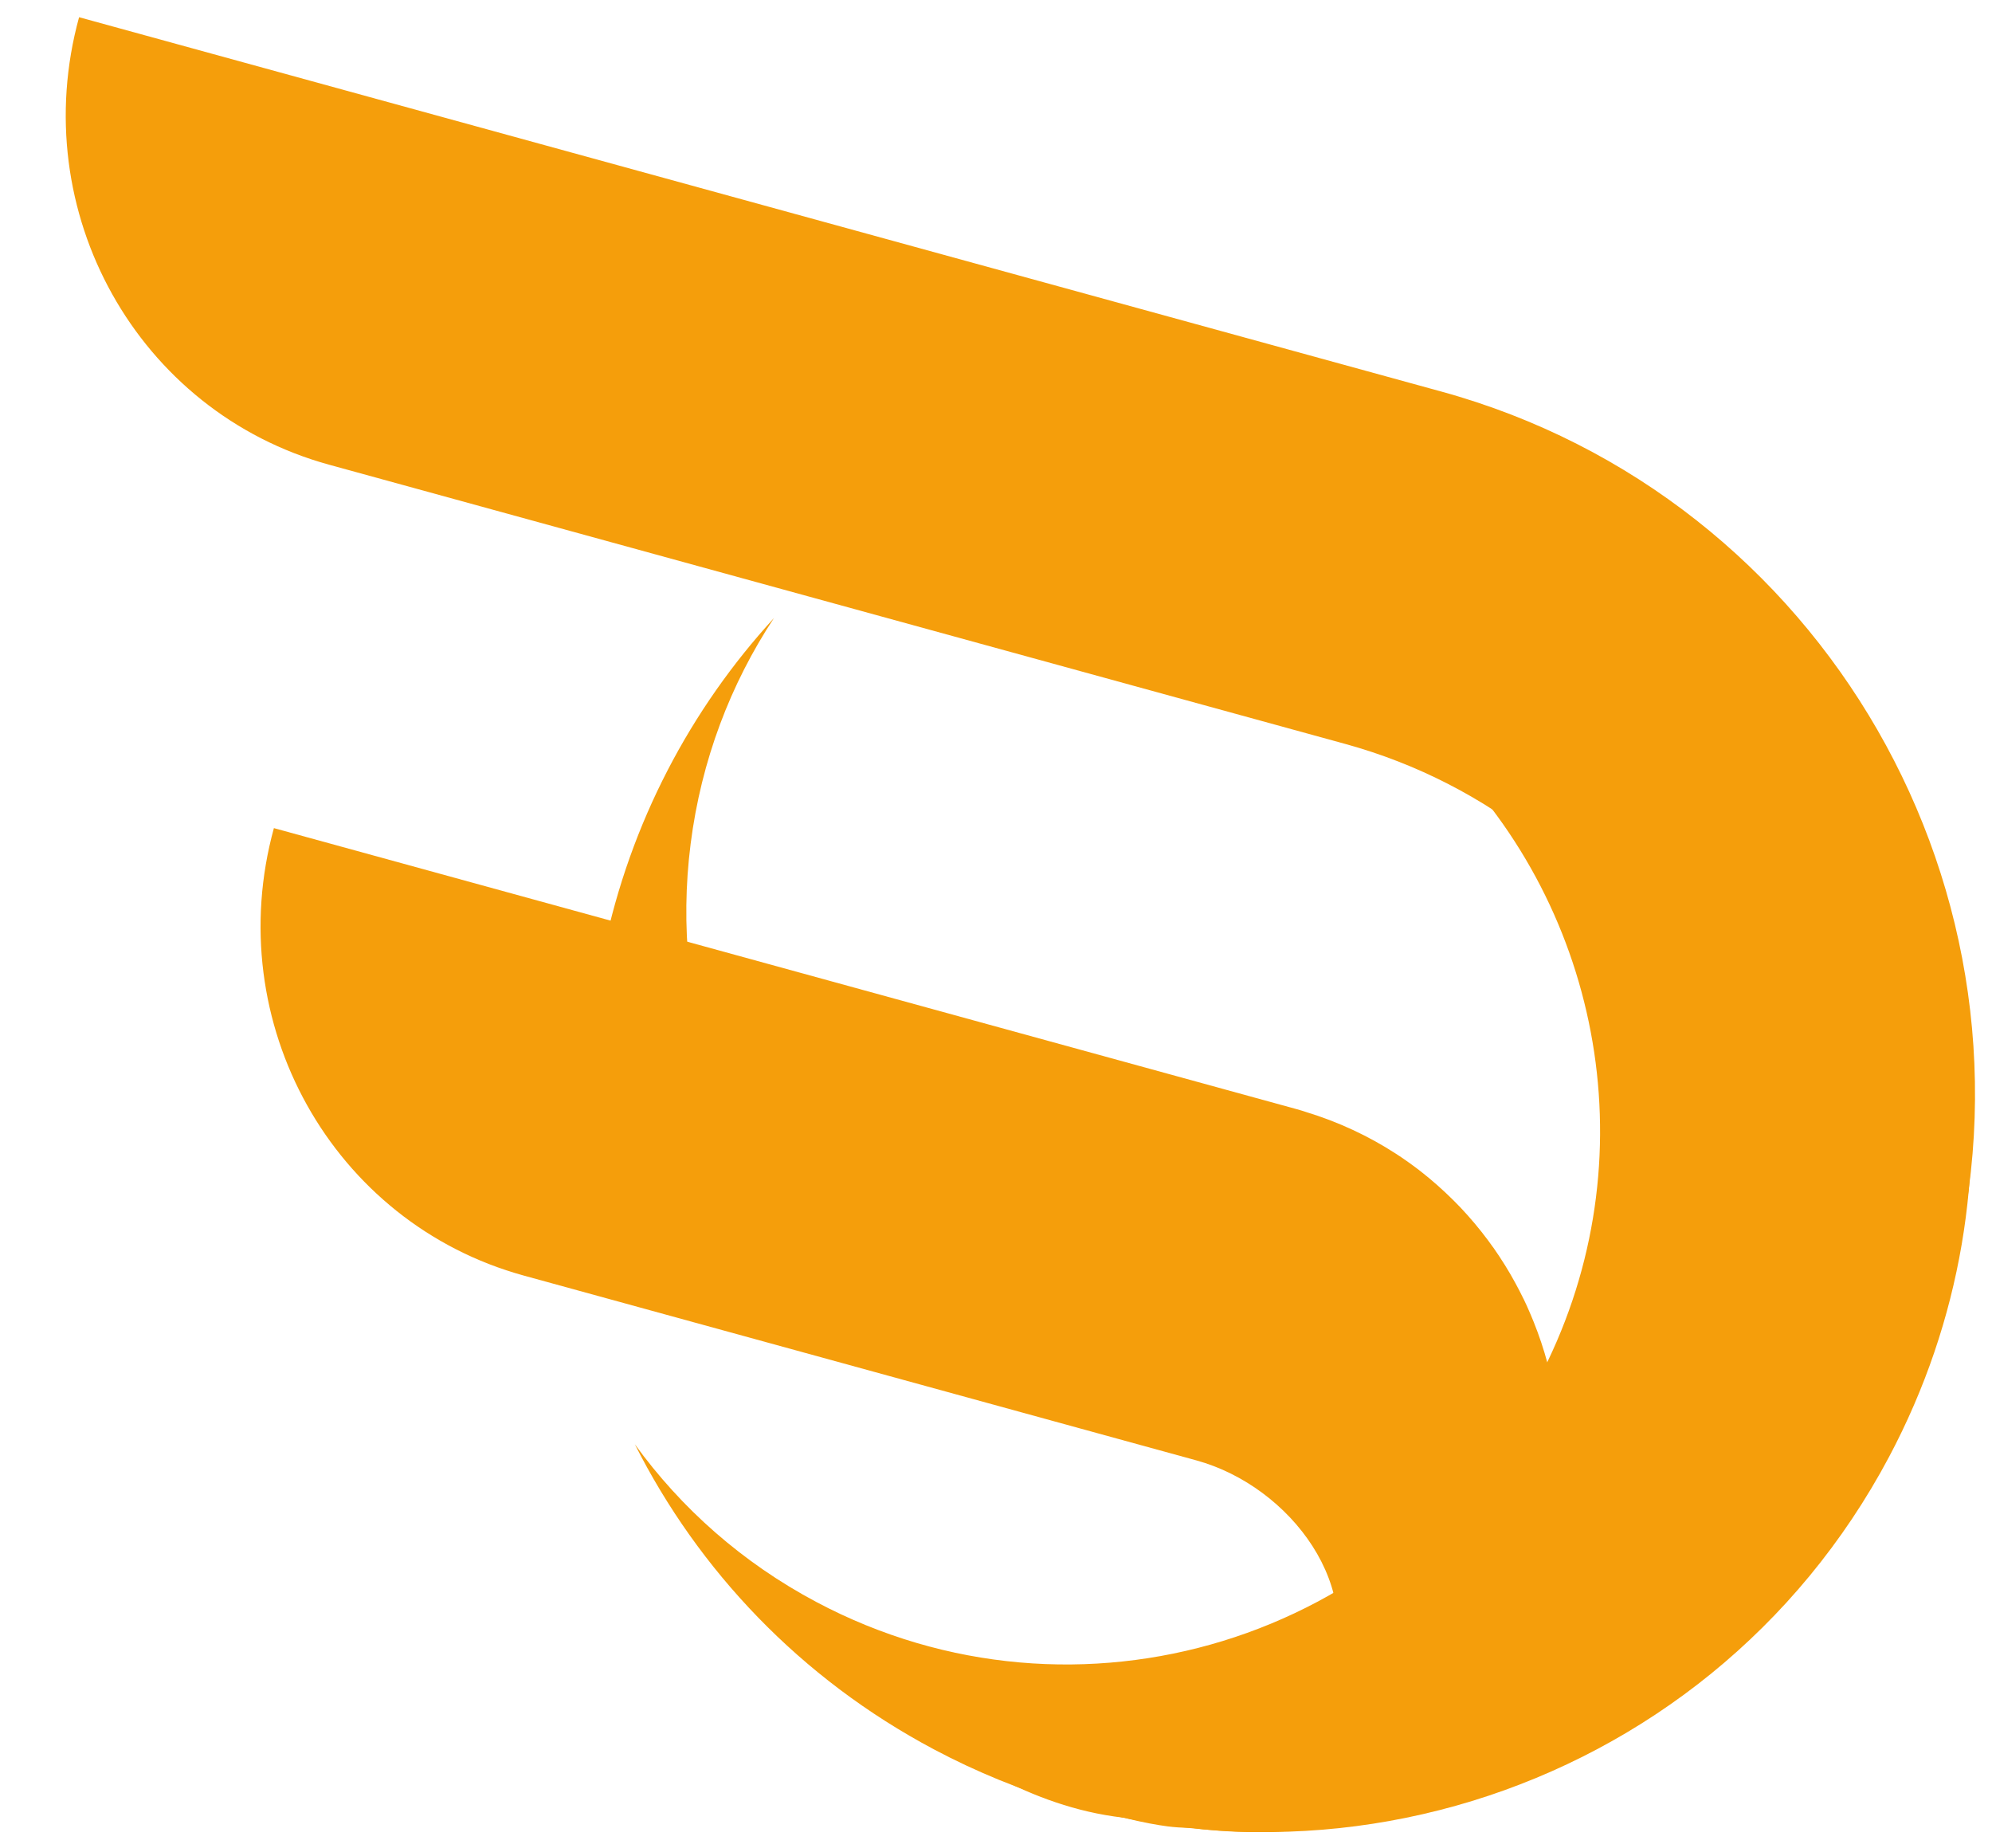
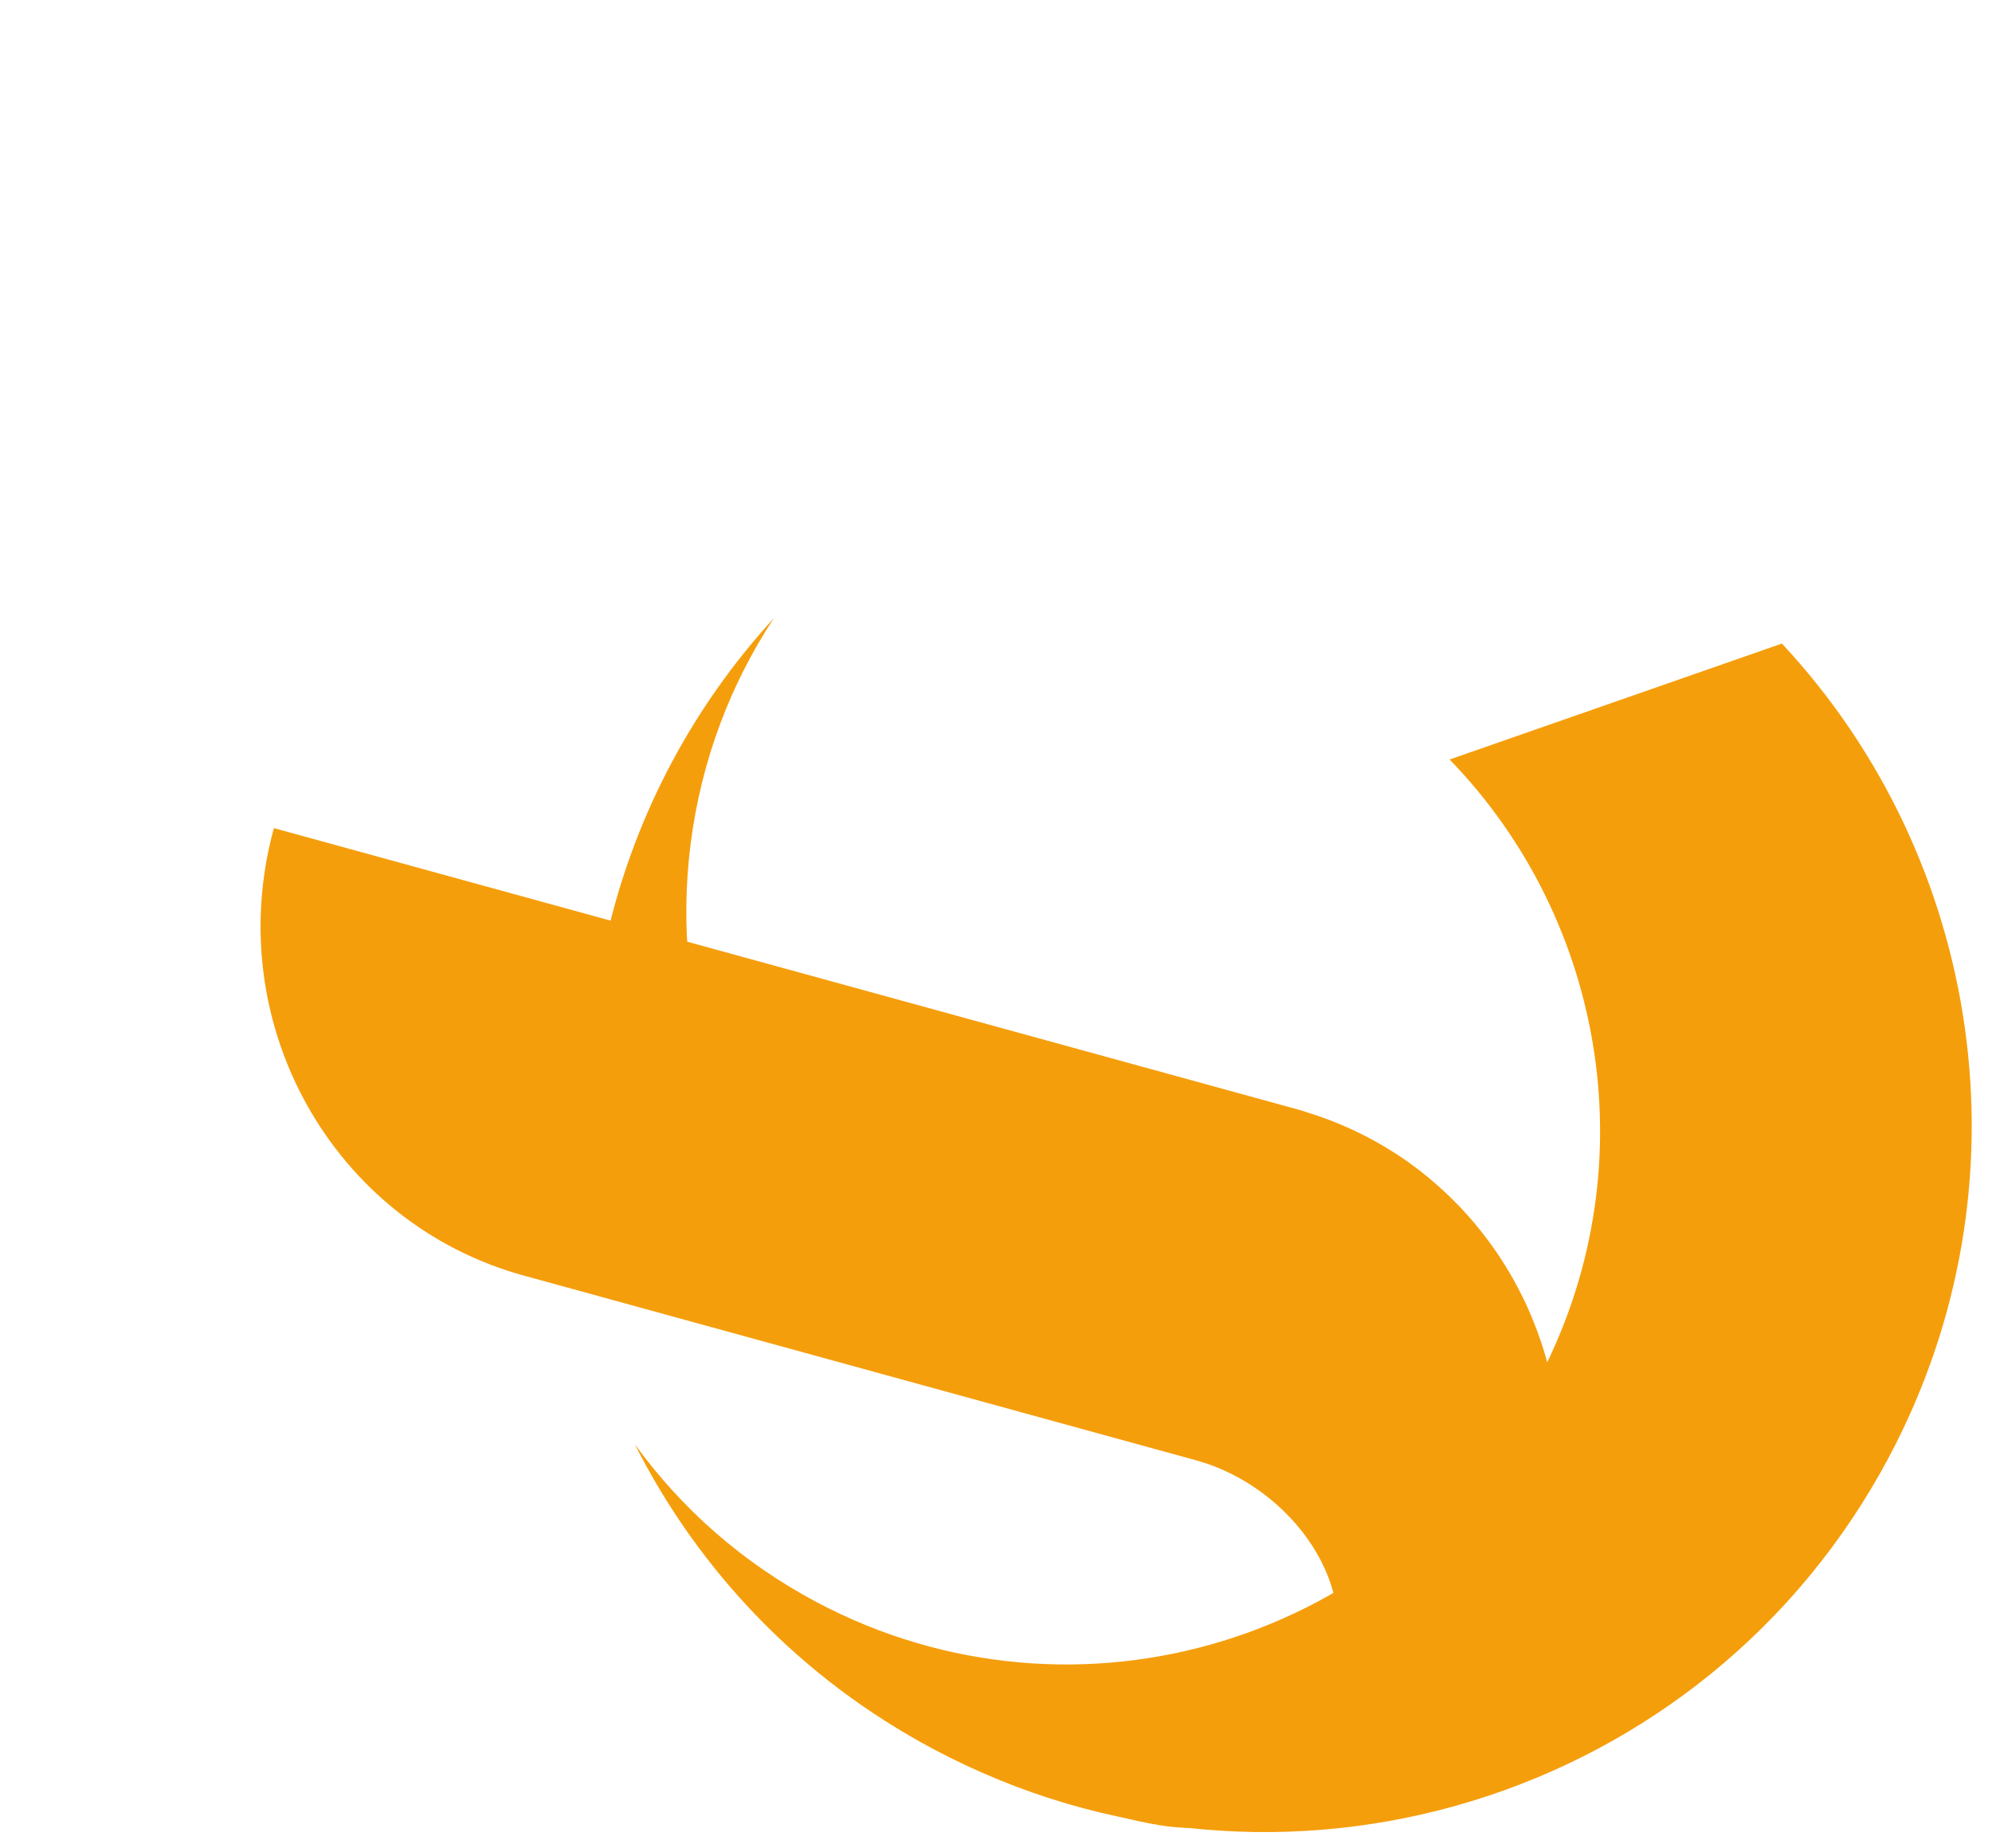
<svg xmlns="http://www.w3.org/2000/svg" viewBox="0 0 1118.19 1037.22">
  <defs>
    <style>.l{fill:#f59e0b;}.m{fill:#f59e0b;}</style>
  </defs>
  <g id="a">
    <g id="b" />
  </g>
  <g id="c" />
  <g id="d">
    <g id="e" />
    <g id="f" />
    <g id="g" />
  </g>
  <g id="h">
    <g id="i" />
    <g id="j" />
    <g>
      <path class="m" d="M153.75,464.8h0c-30,109.18,32.82,221.63,140.32,251.16l377.54,103.73c53.01,14.57,96.42,72.65,72.92,123.3-16.96,36.56-22.49,32.12-36.23,44.23-11.68,10.3-40.34,28.82-55.98,28.24-19.64-.73-30.42-2.05-30.83-3.96,.36,1.69-16.1-.41-7.64,3.27,9.79,4.26,29.33,8.75,41.52,10.32,15.5,1.99,30.98,.08,46.05-2.17,77.23-11.52,144.54-68.03,166.84-149.2,.52-1.89,1.01-3.8,1.45-5.68,.65-2.5,1.21-5.03,1.73-7.57,.14-.64,.27-1.25,.38-1.9,.26-1.32,.53-2.68,.76-4.04,.09-.44,.16-.85,.22-1.3,.29-1.71,.59-3.41,.81-5.14,.47-3.23,.86-6.45,1.17-9.65,.32-3.34,.58-6.7,.71-10.03,.1-1.65,.14-3.32,.17-4.99,.04-1.28,.05-2.57,.06-3.86,.02-2.79-.01-5.58-.12-8.37-.05-1.22-.09-2.48-.17-3.71-.11-1.92-.21-3.85-.39-5.75-.1-1.42-.25-2.82-.39-4.22-.15-1.51-.33-3.02-.51-4.54-.22-1.78-.46-3.59-.74-5.39-.26-1.61-.51-3.25-.81-4.87-.27-1.58-.57-3.19-.9-4.79-.22-1.13-.47-2.27-.73-3.38-.34-1.59-.68-3.15-1.09-4.73-.35-1.53-.75-3.03-1.15-4.53-2.13-7.88-4.71-15.63-7.74-23.18-.55-1.44-1.17-2.93-1.8-4.35-.57-1.37-1.16-2.71-1.77-4.06-.09-.2-.2-.41-.26-.61-.6-1.27-1.2-2.55-1.8-3.82-.12-.21-.21-.38-.3-.58-1.35-2.77-2.78-5.52-4.25-8.24l-2.9-5.19c-2.01-3.45-4.11-6.81-6.3-10.13-1.09-1.66-2.23-3.29-3.36-4.93-.1-.14-.21-.27-.29-.36-.86-1.24-1.76-2.45-2.65-3.66-4.78-6.42-9.92-12.56-15.43-18.39-5.55-5.81-11.42-11.32-17.61-16.49-1.29-1.07-2.59-2.11-3.89-3.14s-2.63-2.08-3.98-3.06c-1.23-.91-2.46-1.82-3.69-2.7-1.33-.94-2.66-1.84-3.99-2.78-1.01-.67-2.02-1.34-3.07-2.02-15.38-9.98-32.41-17.95-50.76-23.53-.42-.15-.84-.27-1.23-.41-.42-.15-.84-.27-1.23-.37-.84-.27-1.69-.5-2.51-.73L153.75,464.8Z" />
-       <path class="m" d="M44.39,9.66h0c-30,109.18,32.82,221.63,140.32,251.16l570.42,156.73c162.17,44.56,260.26,216.46,213.42,380.73-45.45,159.42-265.87,251.55-359.75,211.32,168.06,72.03,428.6-72.26,486.19-290.61,57.49-218-71.84-440.4-285.88-499.21L44.39,9.66Z" />
-       <path class="l" d="M734.74,968.22s-101.55,91.58-223.74-4.46c0,0,124.84,118.61,244.36,15.02" />
      <path class="m" d="M1000.25,361.21c112.21,120.27,141.63,303.03,60.18,456.45-102.7,193.42-342.69,266.95-536.11,164.25-75.21-39.93-132.31-100.64-167.95-171.27,25.93,35.83,60.26,66.42,101.96,88.56,146.05,77.55,327.3,22.01,404.85-124.04,62.47-117.66,38.56-258.15-49.45-348.87" />
      <path class="m" d="M338.89,533.4c14.93-71.72,48.78-135.43,95.54-186.47-24.34,36.93-40.8,79.86-46.75,126.7-2.95,23.18-3.16,46.07-.89,68.35" />
    </g>
  </g>
  <g id="k" />
</svg>